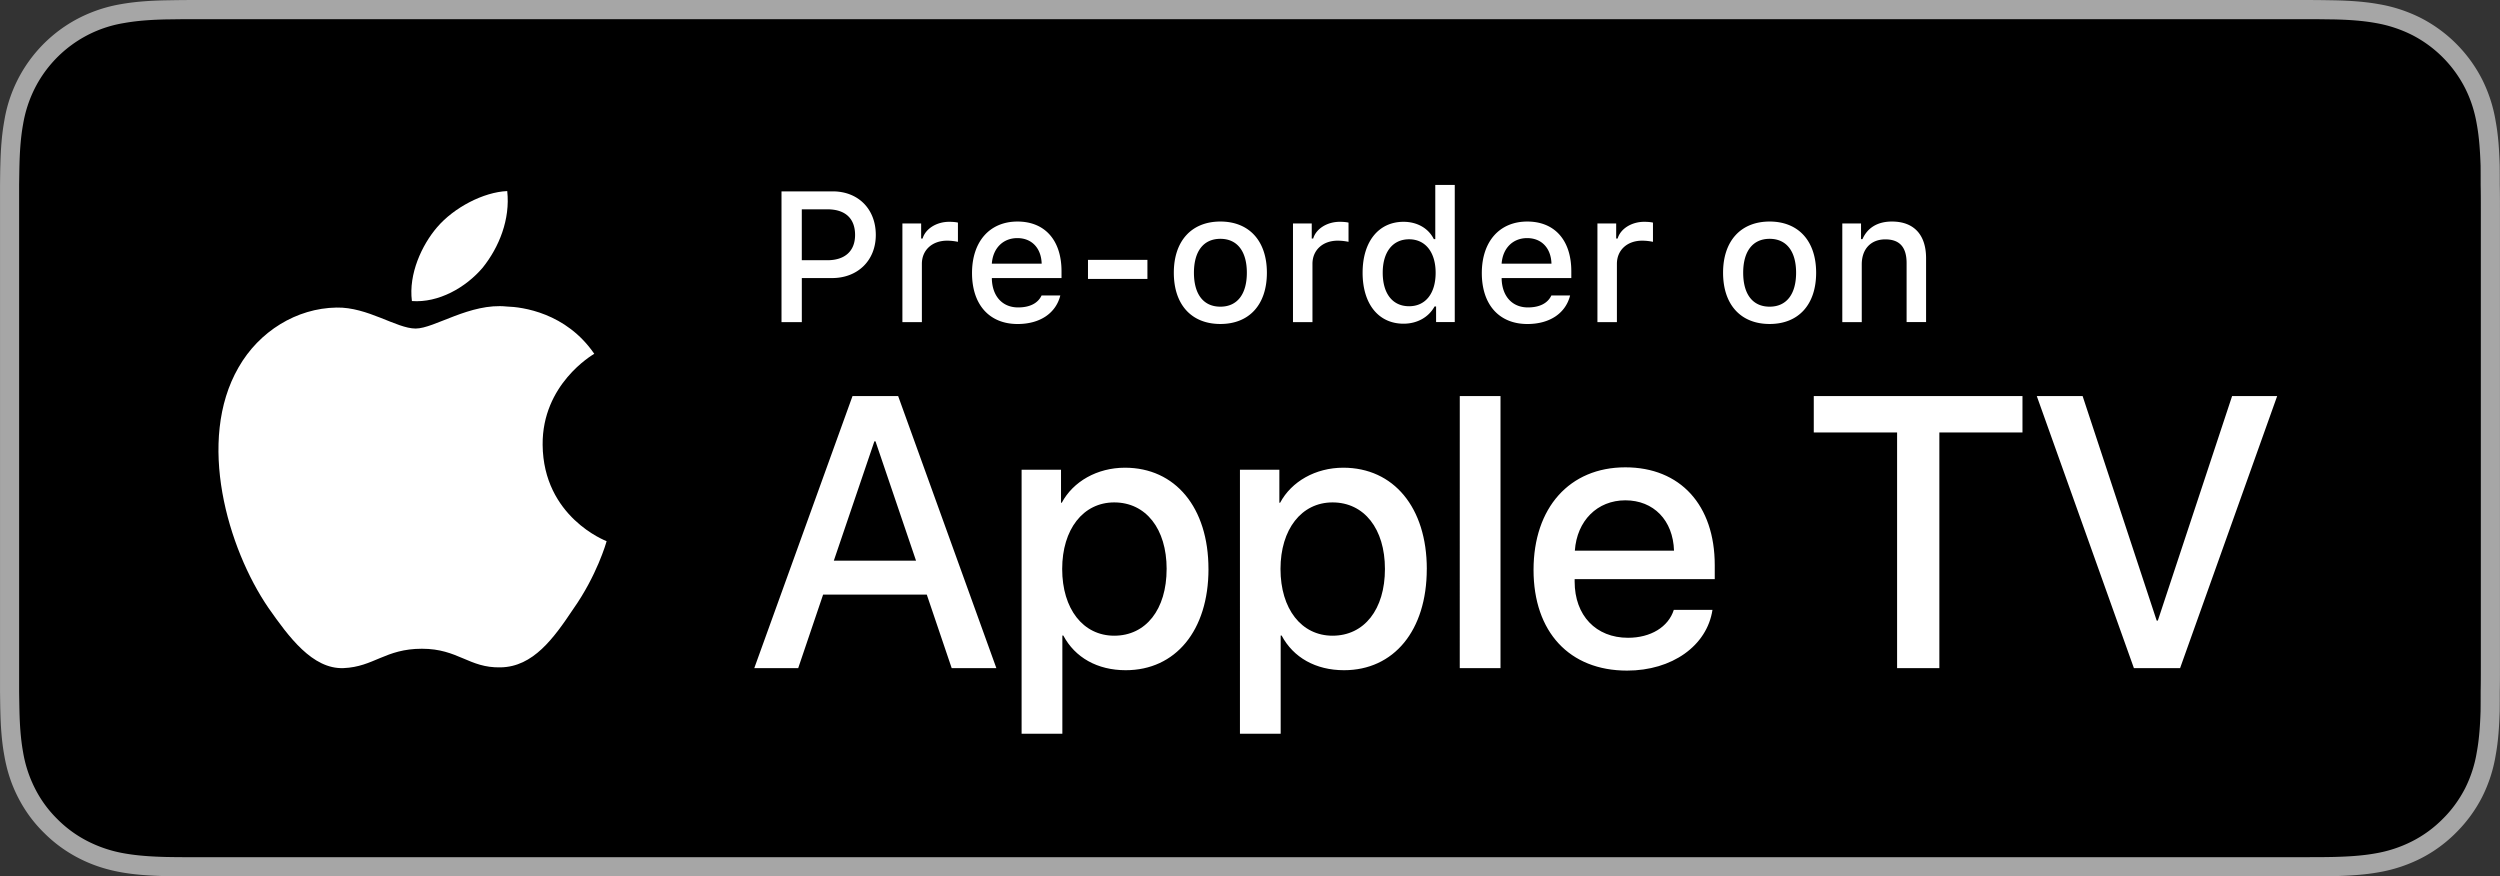
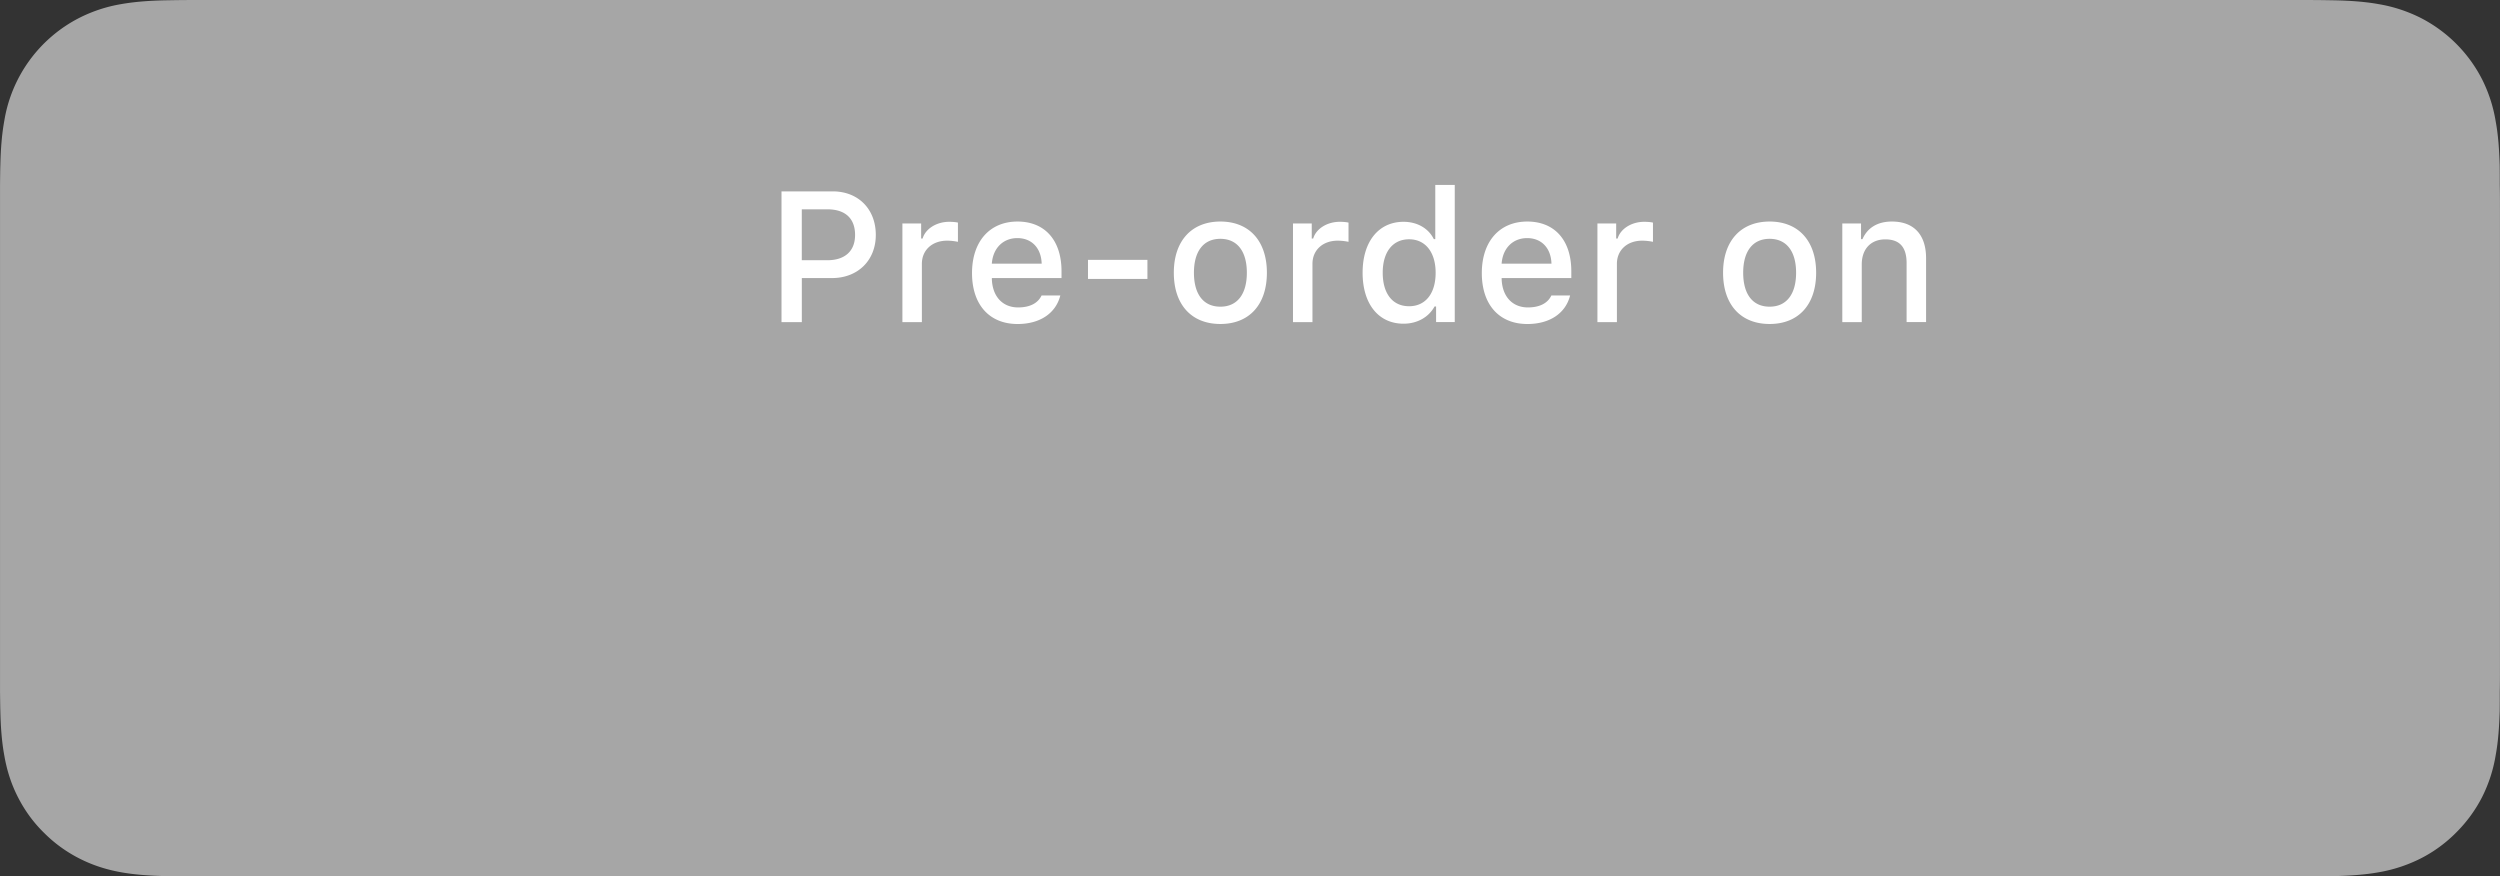
<svg xmlns="http://www.w3.org/2000/svg" viewBox="0 0 114.11 40">
  <rect x="0" y="0" width="114.11" height="40" fill="#333333" stroke="none" />
  <path d="M104.58 0H9.534c-.366 0-.729 0-1.094.002-.306.002-.61.008-.92.013C6.857.03 6.183.072 5.519.19a6.665 6.665 0 00-1.901.627A6.437 6.437 0 00.195 5.521c-.12.663-.162 1.332-.179 2.002-.01.307-.01.615-.015.921V31.56c.005.31.006.611.015.922.017.67.059 1.34.18 2.002.116.67.313 1.298.624 1.904.303.596.7 1.145 1.178 1.614.474.478 1.02.875 1.619 1.18.61.312 1.232.509 1.9.63.665.12 1.34.158 2.005.177.309.006.613.01.919.01.366.002.728.002 1.094.002h95.044c.36 0 .725 0 1.084-.002.305 0 .618-.004.922-.01.67-.019 1.342-.058 2-.177a6.804 6.804 0 001.909-.63A6.277 6.277 0 00112.11 38a6.395 6.395 0 001.181-1.614 6.604 6.604 0 00.62-1.904c.123-.662.162-1.332.185-2.002.004-.31.004-.612.004-.922.008-.363.008-.725.008-1.094V9.536c0-.366 0-.73-.008-1.092 0-.306 0-.614-.004-.92-.023-.67-.062-1.34-.186-2.003a6.618 6.618 0 00-.619-1.903 6.447 6.447 0 00-2.798-2.8 6.768 6.768 0 00-1.909-.627c-.658-.119-1.33-.16-2-.176-.304-.005-.617-.011-.922-.013C105.304 0 104.94 0 104.58 0z" fill="#a6a6a6" />
-   <path d="M8.445 39.125c-.305 0-.602-.004-.904-.01-.56-.016-1.223-.048-1.87-.164a5.884 5.884 0 01-1.656-.548 5.406 5.406 0 01-1.397-1.016 5.32 5.32 0 01-1.02-1.397 5.722 5.722 0 01-.544-1.657c-.122-.673-.153-1.355-.166-1.875a91.12 91.12 0 01-.015-.913V8.444s.009-.692.015-.895c.013-.524.044-1.206.165-1.872a5.755 5.755 0 01.544-1.662 5.567 5.567 0 014.07-2.964C6.341.93 7.023.9 7.543.887l.902-.012h97.212l.913.012c.513.013 1.196.043 1.859.163a5.938 5.938 0 011.67.548 5.563 5.563 0 012.415 2.42c.258.51.434 1.052.536 1.648.116.631.152 1.28.174 1.888.003.283.003.587.003.89.008.375.008.732.008 1.092v20.929c0 .363 0 .717-.008 1.075 0 .325 0 .623-.004.93-.02.588-.057 1.236-.171 1.853a5.74 5.74 0 01-.54 1.67c-.27.52-.613.99-1.016 1.386a5.413 5.413 0 01-1.4 1.022 5.862 5.862 0 01-1.667.55c-.64.116-1.304.147-1.87.163-.292.007-.599.01-.897.01l-1.084.003z" />
  <g fill="#fff">
-     <path d="M24.768 20.301c-.025-2.75 2.253-4.09 2.357-4.152-1.29-1.88-3.289-2.138-3.991-2.158-1.68-.176-3.307 1.005-4.163 1.005-.872 0-2.19-.987-3.609-.958-1.826.028-3.535 1.086-4.472 2.728-1.934 3.348-.492 8.27 1.36 10.976.928 1.325 2.011 2.806 3.428 2.753 1.387-.057 1.905-.884 3.58-.884 1.659 0 2.145.884 3.59.85 1.49-.023 2.427-1.33 3.321-2.668 1.071-1.52 1.502-3.016 1.519-3.093-.035-.012-2.891-1.101-2.92-4.4zM22.037 12.211c.746-.933 1.257-2.202 1.115-3.49-1.08.047-2.43.746-3.208 1.659-.687.804-1.302 2.122-1.143 3.361 1.212.09 2.458-.611 3.236-1.53z" />
-   </g>
+     </g>
  <g fill="#fff">
-     <path d="M42.302 27.14H37.57l-1.137 3.356h-2.005l4.484-12.418h2.083l4.483 12.418h-2.039zm-4.243-1.549h3.752l-1.85-5.447h-.051zM55.16 25.97c0 2.813-1.506 4.621-3.779 4.621-1.29 0-2.314-.577-2.848-1.584h-.043v4.484H46.63V21.442h1.799v1.506h.034c.517-.971 1.618-1.6 2.883-1.6 2.298 0 3.813 1.816 3.813 4.622zm-1.91 0c0-1.833-.948-3.038-2.393-3.038-1.42 0-2.375 1.23-2.375 3.038 0 1.824.955 3.046 2.375 3.046 1.445 0 2.392-1.196 2.392-3.046zM65.124 25.97c0 2.813-1.505 4.621-3.778 4.621-1.29 0-2.314-.577-2.848-1.584h-.043v4.484h-1.859V21.442h1.799v1.506h.034c.517-.971 1.618-1.6 2.883-1.6 2.298 0 3.813 1.816 3.813 4.622zm-1.91 0c0-1.833-.947-3.038-2.392-3.038-1.42 0-2.375 1.23-2.375 3.038 0 1.824.955 3.046 2.375 3.046 1.445 0 2.392-1.196 2.392-3.046zM66.63 18.078h1.859v12.418h-1.86zM78.164 27.837c-.25 1.644-1.85 2.772-3.898 2.772-2.634 0-4.269-1.765-4.269-4.596 0-2.84 1.644-4.682 4.19-4.682 2.506 0 4.081 1.72 4.081 4.466v.637h-6.395v.112c0 1.549.973 2.565 2.436 2.565 1.032 0 1.842-.49 2.09-1.274zm-6.282-2.702h4.527c-.043-1.386-.93-2.298-2.221-2.298-1.282 0-2.21.93-2.306 2.298zM86.591 30.496V19.738h-3.803v-1.66h9.526v1.66H88.52v10.758zM97.4 30.496l-4.433-12.418h2.092l3.381 10.249h.052l3.39-10.249h2.057l-4.431 12.418z" />
-   </g>
+     </g>
  <g>
    <g fill="#fff">
      <path d="M38.007 8.735c1.166 0 1.968.806 1.968 1.989 0 1.166-.826 1.968-1.997 1.968h-1.38v2.01h-.927V8.735zm-1.41 3.143h1.166c.798 0 1.266-.414 1.266-1.154 0-.757-.451-1.17-1.266-1.17h-1.166zM41.19 10.199h.855v.69h.066c.128-.442.628-.765 1.216-.765.132 0 .302.012.397.037v.877a2.435 2.435 0 00-.496-.053c-.674 0-1.15.425-1.15 1.058v2.659h-.889v-4.503zM48.397 13.486c-.202.807-.921 1.303-1.95 1.303-1.29 0-2.08-.885-2.08-2.324 0-1.44.806-2.353 2.075-2.353 1.253 0 2.01.856 2.01 2.27v.31h-3.18v.05c.029.79.488 1.29 1.199 1.29.538 0 .906-.194 1.071-.546h.855zm-3.126-1.451h2.275c-.02-.707-.45-1.167-1.109-1.167-.657 0-1.116.464-1.166 1.167zM49.66 12.733v-.873h2.713v.873zM53.578 12.448c0-1.452.811-2.336 2.125-2.336 1.312 0 2.123.884 2.123 2.336 0 1.46-.807 2.34-2.123 2.34-1.318 0-2.125-.88-2.125-2.34zm3.333 0c0-.976-.438-1.547-1.208-1.547-.772 0-1.207.57-1.207 1.547 0 .984.435 1.55 1.207 1.55.77 0 1.208-.57 1.208-1.55zM59.017 10.199h.856v.69h.066c.128-.442.628-.765 1.216-.765.132 0 .302.012.397.037v.877a2.435 2.435 0 00-.496-.053c-.674 0-1.15.425-1.15 1.058v2.659h-.889v-4.503zM62.195 12.448c0-1.423.732-2.324 1.87-2.324.616 0 1.136.293 1.38.79h.067V8.44h.889v6.26h-.852v-.711h-.07c-.269.492-.794.786-1.414.786-1.146 0-1.87-.902-1.87-2.328zm.918 0c0 .955.45 1.53 1.204 1.53.749 0 1.211-.583 1.211-1.526 0-.939-.467-1.53-1.211-1.53-.748 0-1.204.579-1.204 1.526zM71.666 13.486c-.202.807-.921 1.303-1.95 1.303-1.29 0-2.08-.885-2.08-2.324 0-1.44.806-2.353 2.075-2.353 1.253 0 2.01.856 2.01 2.27v.31h-3.18v.05c.029.79.488 1.29 1.199 1.29.538 0 .906-.194 1.071-.546h.855zm-3.126-1.451h2.275c-.02-.707-.45-1.167-1.109-1.167-.657 0-1.116.464-1.166 1.167zM72.913 10.199h.856v.69h.066c.128-.442.628-.765 1.216-.765.132 0 .302.012.397.037v.877a2.435 2.435 0 00-.496-.053c-.674 0-1.15.425-1.15 1.058v2.659h-.889v-4.503zM78.648 12.448c0-1.452.811-2.336 2.125-2.336 1.312 0 2.123.884 2.123 2.336 0 1.46-.807 2.34-2.123 2.34-1.318 0-2.125-.88-2.125-2.34zm3.333 0c0-.976-.438-1.547-1.208-1.547-.772 0-1.207.57-1.207 1.547 0 .984.435 1.55 1.207 1.55.77 0 1.208-.57 1.208-1.55zM84.09 10.199h.855v.715h.066c.22-.5.666-.802 1.344-.802 1.005 0 1.559.604 1.559 1.675v2.915h-.889V12.01c0-.724-.314-1.084-.972-1.084s-1.075.439-1.075 1.142v2.634h-.888v-4.503z" />
    </g>
  </g>
</svg>